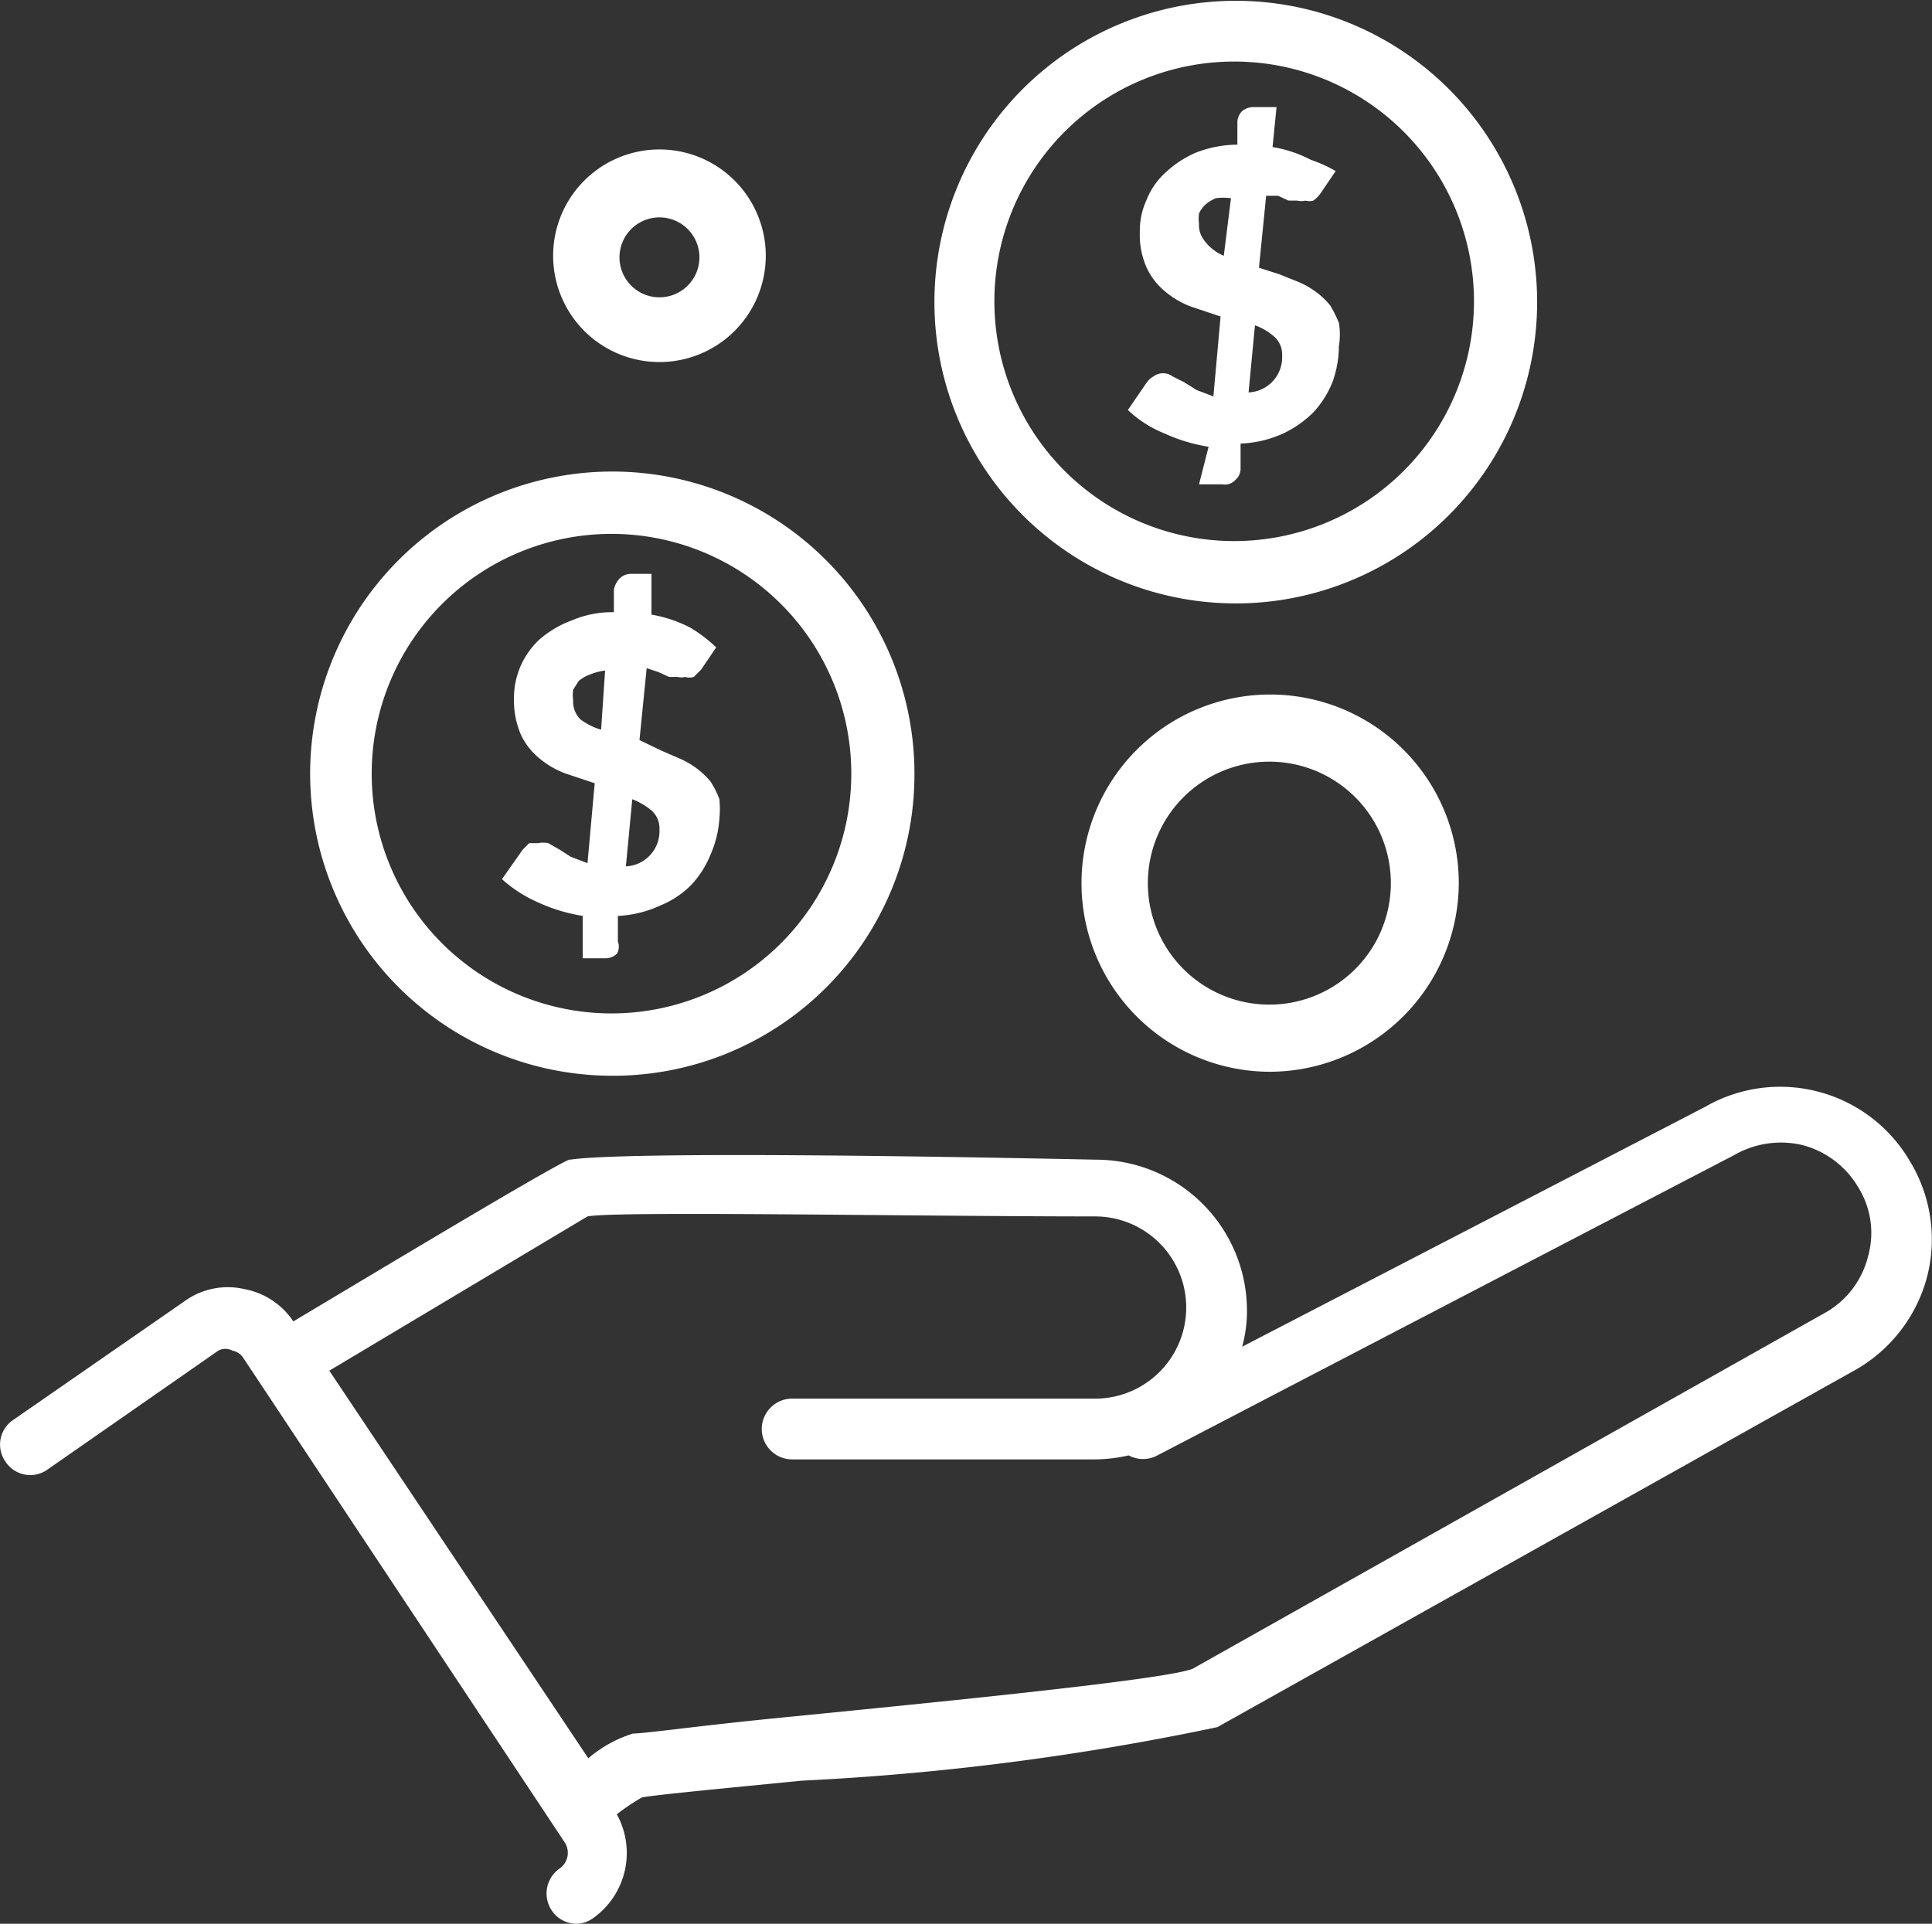
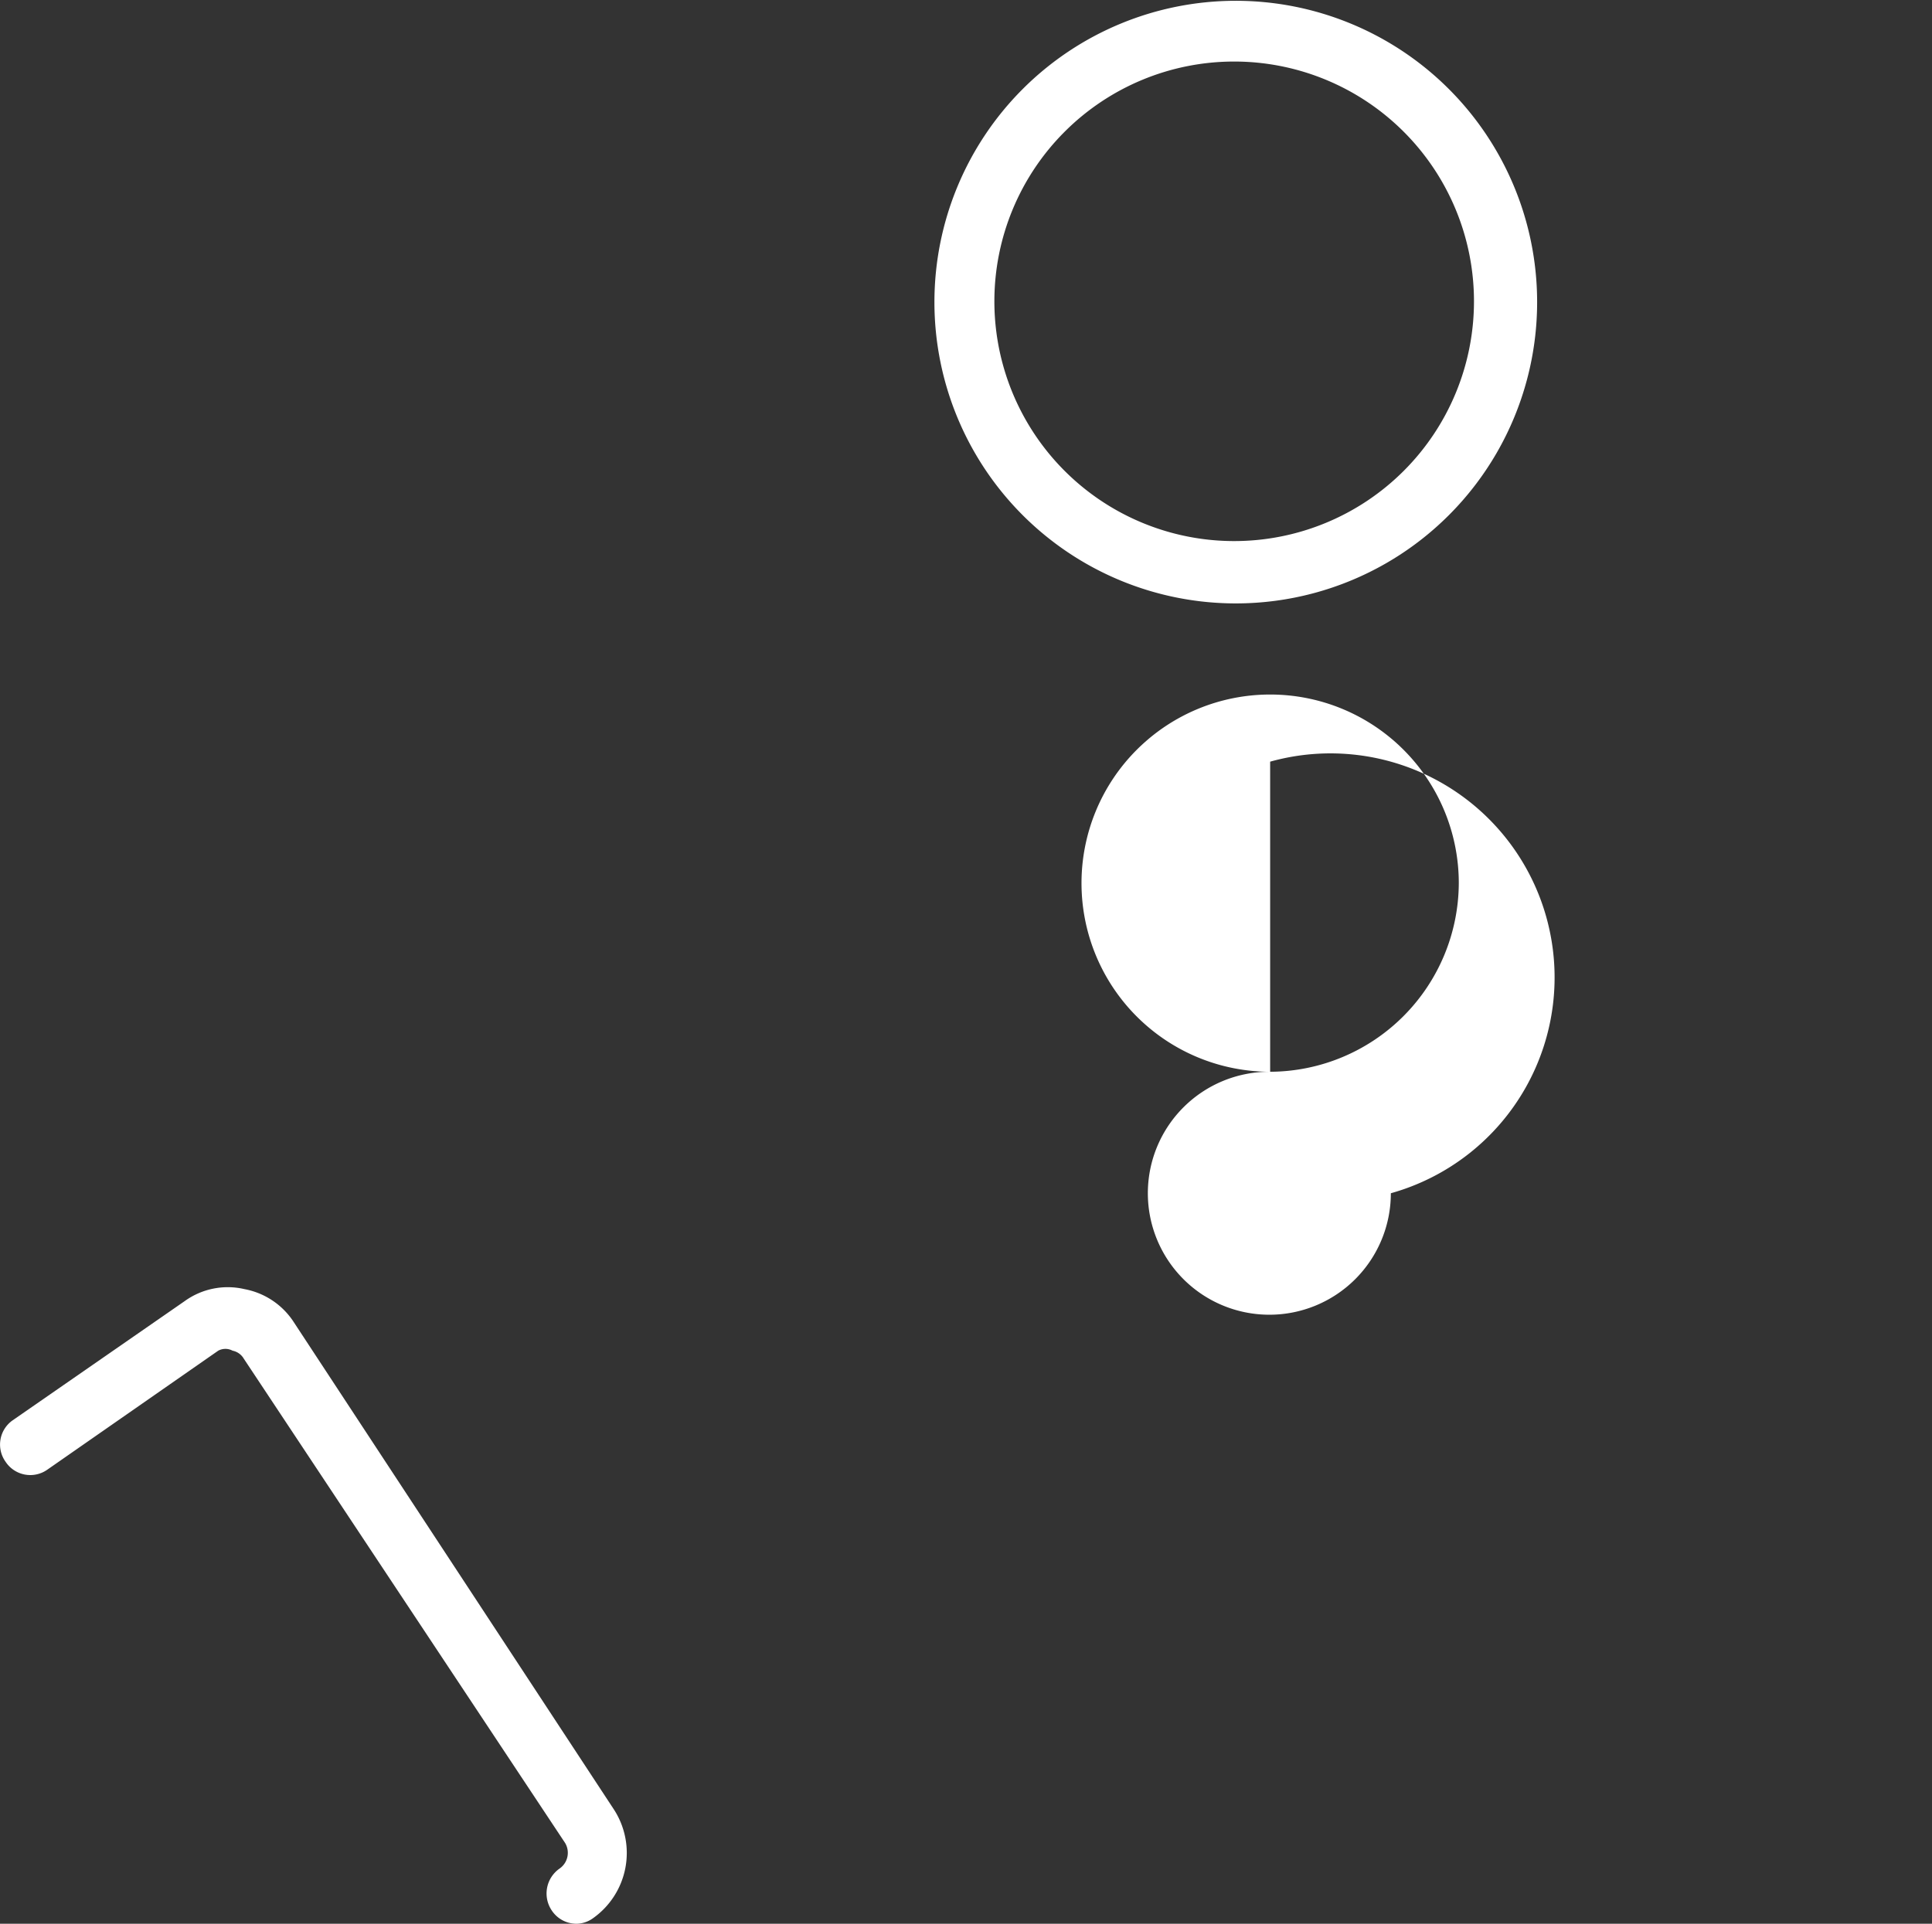
<svg xmlns="http://www.w3.org/2000/svg" viewBox="0 0 24.17 24.07">
  <rect x="0" y="0" width="24.17" height="24.07" fill="#333333" stroke="none" />
  <defs>
    <style>.cls-1{fill:#fff;}</style>
  </defs>
  <g id="Layer_2" data-name="Layer 2">
    <g id="Layer_1-2" data-name="Layer 1">
-       <path class="cls-1" d="M7.27,22.94H7.2A.38.38,0,0,1,7,22.77L3.27,17.24a.4.4,0,0,1-.06-.3.43.43,0,0,1,.18-.24c.81-.48,3.46-2.08,3.73-2.19.09,0,.32-.13,6.59,0a1.89,1.89,0,0,1,1.89,1.89,1.68,1.68,0,0,1-.06.45l5.79-3a1.88,1.88,0,0,1,2.57.69,1.88,1.88,0,0,1,.21,1.43,1.9,1.9,0,0,1-.88,1.16l-8,4.48a32.88,32.88,0,0,1-5.2.67c-.91.09-1.86.18-2,.21a2.77,2.77,0,0,0-.4.28l-.19.14A.35.35,0,0,1,7.27,22.94ZM4.12,17.15,7.36,22a1.58,1.58,0,0,1,.56-.31c.16,0,.82-.1,2.07-.22,1.6-.16,4.58-.45,4.93-.59l7.94-4.47a1.12,1.12,0,0,0,.51-.69,1.08,1.08,0,0,0-.12-.86,1.15,1.15,0,0,0-.69-.53,1.17,1.17,0,0,0-.86.12l-7.22,3.76a.38.38,0,0,1-.36,0,1.93,1.93,0,0,1-.42.05H9.91a.38.38,0,0,1,0-.76H13.7a1.14,1.14,0,0,0,0-2.28c-2.27,0-6-.07-6.35,0Z" />
      <path class="cls-1" d="M7.22,24.07a.37.37,0,0,1-.32-.17A.38.38,0,0,1,7,23.38a.24.24,0,0,0,.07-.32L3.05,17a.21.21,0,0,0-.14-.1.19.19,0,0,0-.18,0L.59,18.39a.37.37,0,0,1-.52-.1.37.37,0,0,1,.09-.52l2.15-1.49a.92.92,0,0,1,.75-.15.94.94,0,0,1,.62.42l4,6.09A1,1,0,0,1,7.42,24,.36.36,0,0,1,7.22,24.07Z" />
-       <path class="cls-1" d="M7.73,11.78l0-.32a1.42,1.42,0,0,0,.53-.13,1.16,1.16,0,0,0,.39-.26,1.23,1.23,0,0,0,.24-.38A1.33,1.33,0,0,0,9,10.24,1.27,1.27,0,0,0,9,10a1.13,1.13,0,0,0-.11-.22,1,1,0,0,0-.18-.17,1.05,1.05,0,0,0-.21-.12l-.23-.1L8,9.26l.09-.9.15.05.13.06.11,0a.18.18,0,0,0,.09,0,.2.2,0,0,0,.11,0l.09-.09.19-.28a1.78,1.78,0,0,0-.33-.25,1.69,1.69,0,0,0-.48-.16l0-.51H7.89a.2.2,0,0,0-.14.06.27.27,0,0,0-.07.14l0,.28a1.27,1.27,0,0,0-.52.1A1.32,1.32,0,0,0,6.75,8a1,1,0,0,0-.32.74,1.08,1.08,0,0,0,.09.46.85.85,0,0,0,.23.29,1.09,1.09,0,0,0,.33.19l.36.12-.09,1-.21-.08L7,10.63l-.14-.08a.31.31,0,0,0-.13,0l-.11,0-.08.08L6.28,11a1.66,1.66,0,0,0,.45.29,2.14,2.14,0,0,0,.56.17l0,.53h.29a.2.2,0,0,0,.14-.06A.18.18,0,0,0,7.73,11.78ZM7.91,10a.89.89,0,0,1,.24.14.3.3,0,0,1,.1.24.44.44,0,0,1-.42.46Zm-.39-.87A.82.82,0,0,1,7.26,9a.32.32,0,0,1-.09-.24.51.51,0,0,1,0-.13l.07-.11a.47.47,0,0,1,.14-.08.74.74,0,0,1,.19-.05Z" />
-       <path class="cls-1" d="M11.44,9.68a3.78,3.78,0,1,0-3.77,3.78A3.77,3.77,0,0,0,11.44,9.68Zm-6.79,0a3,3,0,1,1,3,3A3,3,0,0,1,4.65,9.68Z" />
-       <path class="cls-1" d="M15.52,5.87l0-.32a1.42,1.42,0,0,0,.52-.12,1.36,1.36,0,0,0,.39-.27,1.23,1.23,0,0,0,.24-.38,1.33,1.33,0,0,0,.08-.45.88.88,0,0,0,0-.29,1.51,1.51,0,0,0-.11-.22,1,1,0,0,0-.18-.17,1.05,1.05,0,0,0-.21-.12L16,3.43l-.25-.08.09-.9.15,0,.13.06.11,0a.2.2,0,0,0,.1,0,.19.19,0,0,0,.1,0,.38.38,0,0,0,.09-.09l.19-.28A1.78,1.78,0,0,0,16.4,2a1.59,1.59,0,0,0-.48-.16l.05-.5h-.29a.22.22,0,0,0-.14.05.2.2,0,0,0-.06.14l0,.28a1.46,1.46,0,0,0-.52.1,1.32,1.32,0,0,0-.38.25.92.92,0,0,0-.24.35.91.91,0,0,0-.08.39,1,1,0,0,0,.09.46.85.85,0,0,0,.23.29,1.09,1.09,0,0,0,.33.19l.36.12-.09,1-.21-.08-.16-.1-.14-.07a.2.2,0,0,0-.24,0,.27.27,0,0,0-.08.07l-.24.35a1.45,1.45,0,0,0,.45.29,2.14,2.14,0,0,0,.56.17L15,6.06h.29A.18.18,0,0,0,15.46,6,.18.18,0,0,0,15.52,5.87Zm.18-1.8a.76.76,0,0,1,.25.15.3.3,0,0,1,.09.23.44.44,0,0,1-.42.46Zm-.39-.87A.57.57,0,0,1,15.06,3,.3.3,0,0,1,15,2.8a.51.51,0,0,1,0-.13.38.38,0,0,1,.08-.11.49.49,0,0,1,.13-.08.74.74,0,0,1,.19,0Z" />
      <path class="cls-1" d="M19.23,3.77a3.77,3.77,0,1,0-3.77,3.78A3.77,3.77,0,0,0,19.23,3.77Zm-6.79,0a3,3,0,1,1,3,3A3,3,0,0,1,12.44,3.77Z" />
-       <path class="cls-1" d="M15.89,13.41a2.36,2.36,0,1,1,2.36-2.36A2.37,2.37,0,0,1,15.89,13.41Zm0-3.88a1.52,1.52,0,1,0,1.51,1.52A1.52,1.52,0,0,0,15.89,9.53Z" />
-       <path class="cls-1" d="M8.25,4.53A1.33,1.33,0,1,1,9.58,3.2,1.33,1.33,0,0,1,8.25,4.53Zm0-1.81a.48.48,0,0,0,0,1,.48.48,0,1,0,0-1Z" />
+       <path class="cls-1" d="M15.89,13.41a2.36,2.36,0,1,1,2.36-2.36A2.37,2.37,0,0,1,15.89,13.41Za1.52,1.52,0,1,0,1.51,1.52A1.52,1.52,0,0,0,15.89,9.53Z" />
    </g>
  </g>
</svg>